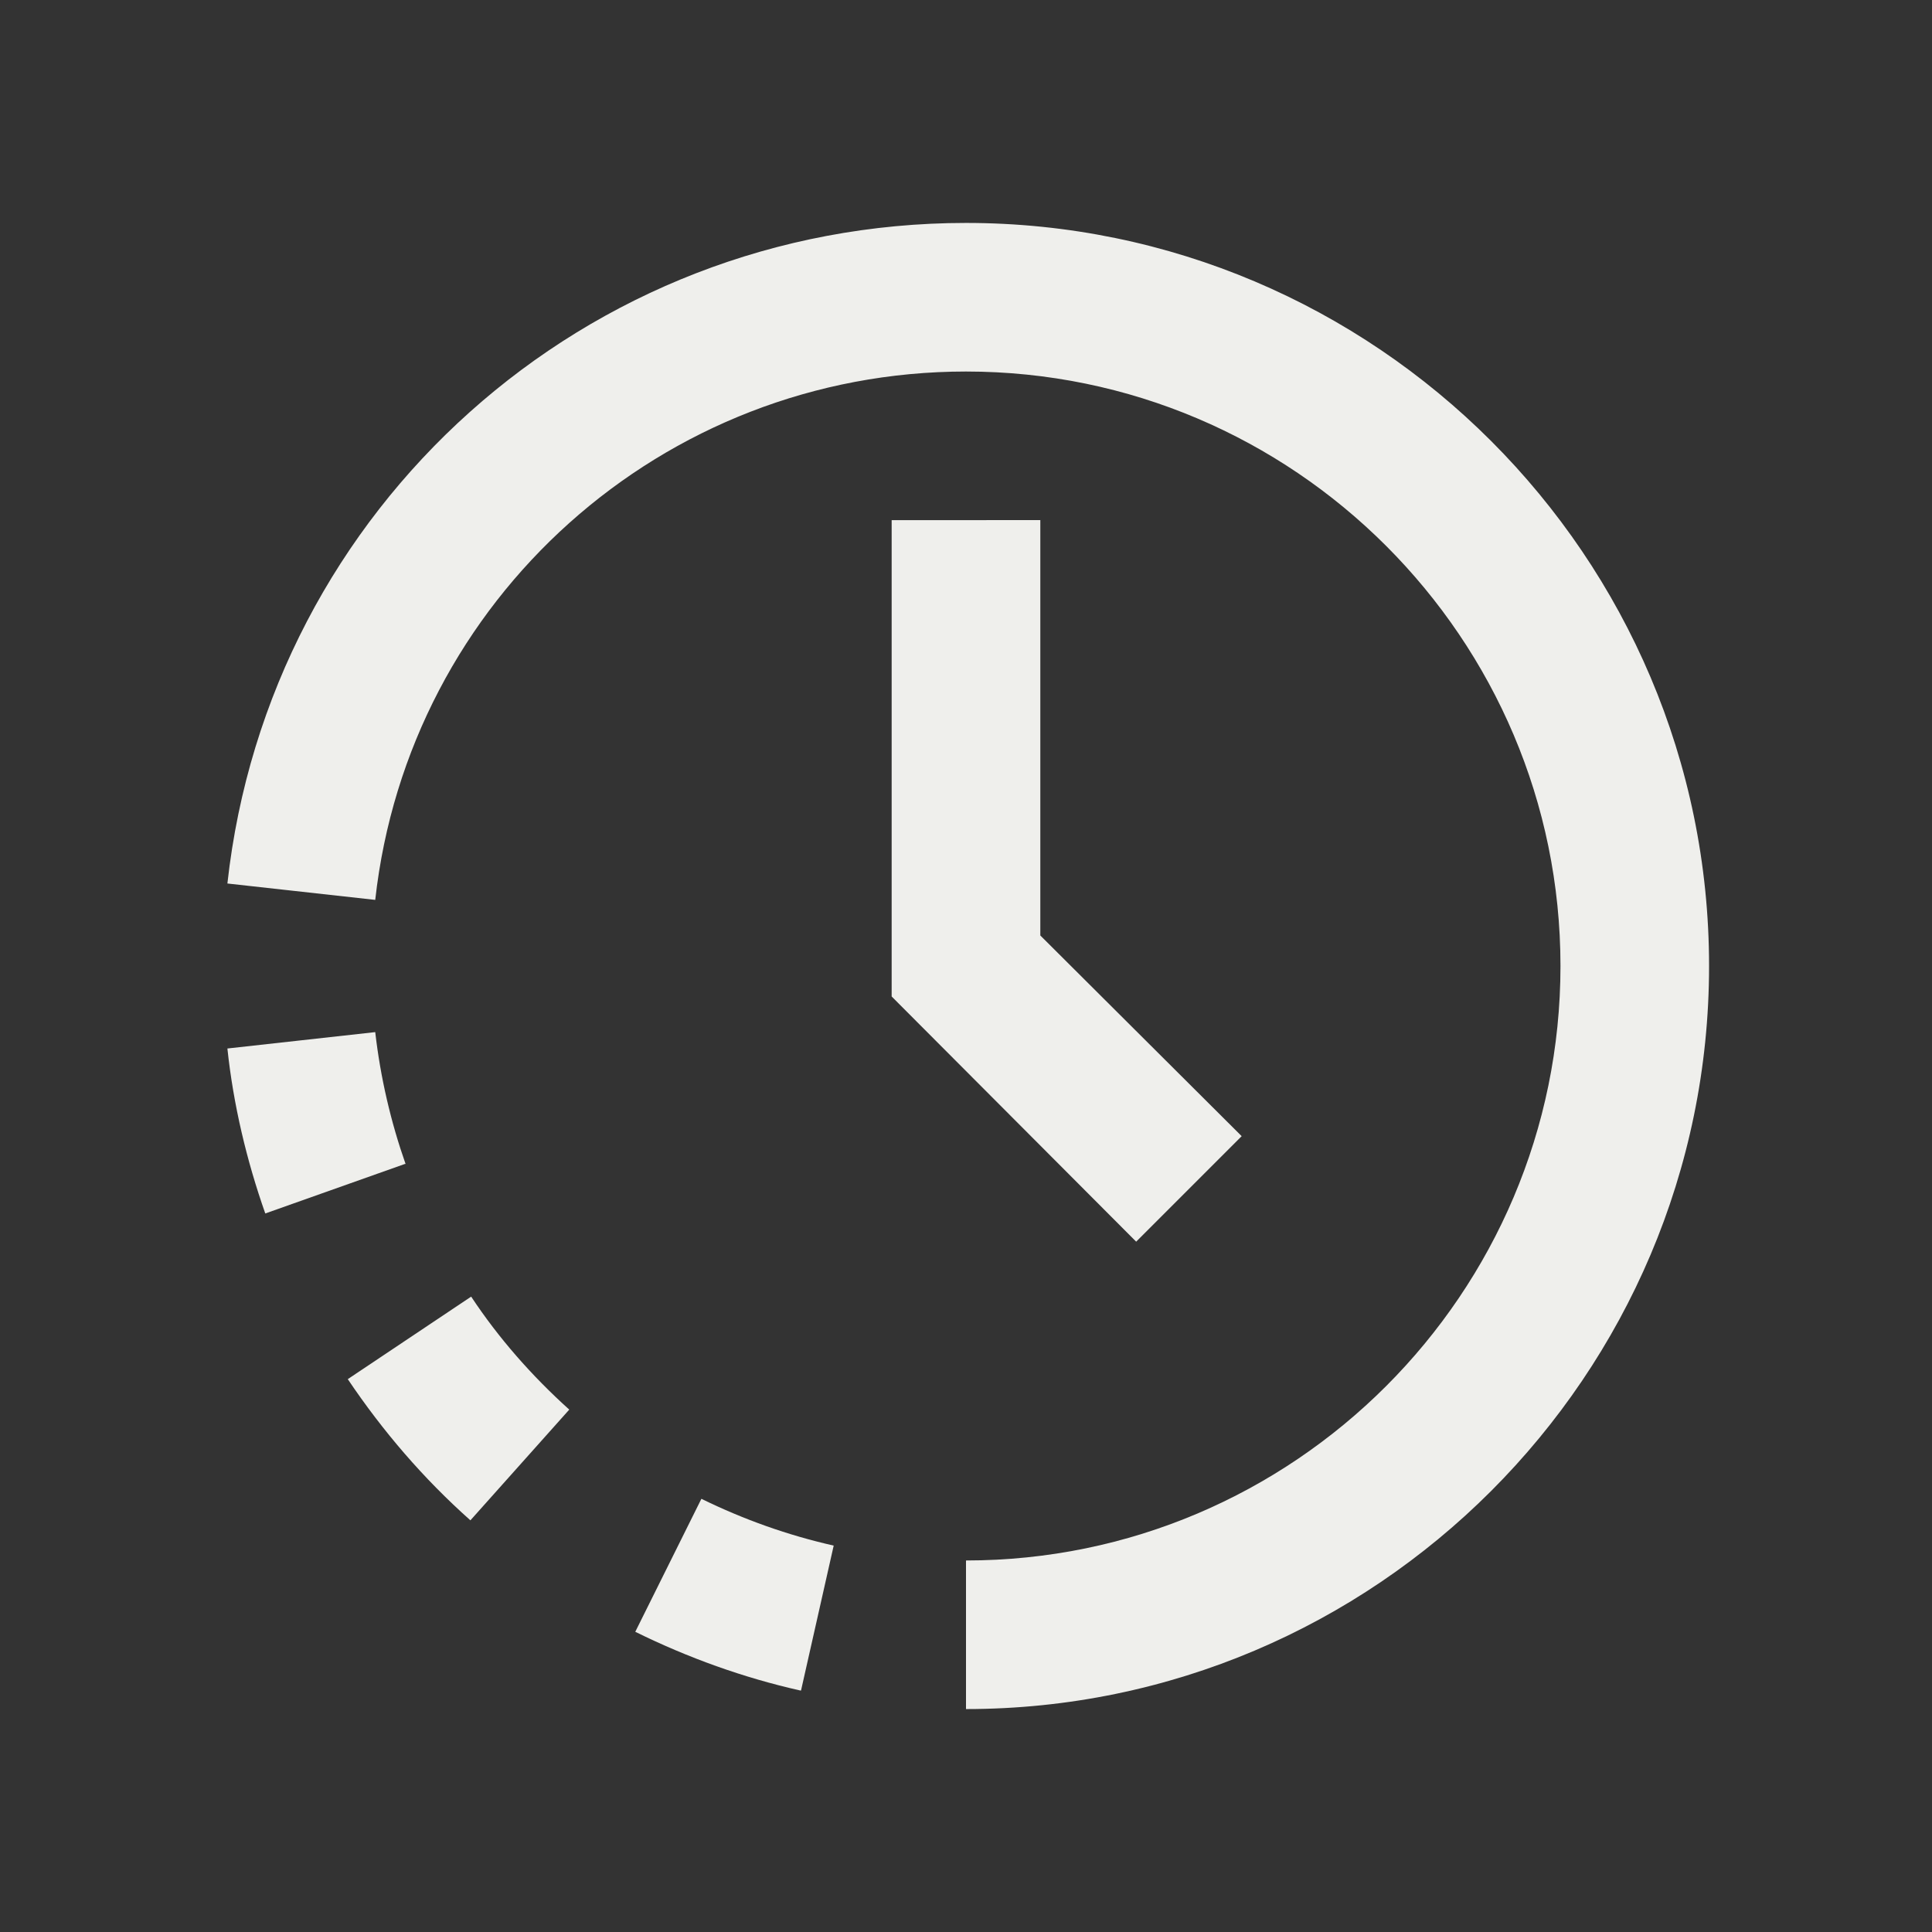
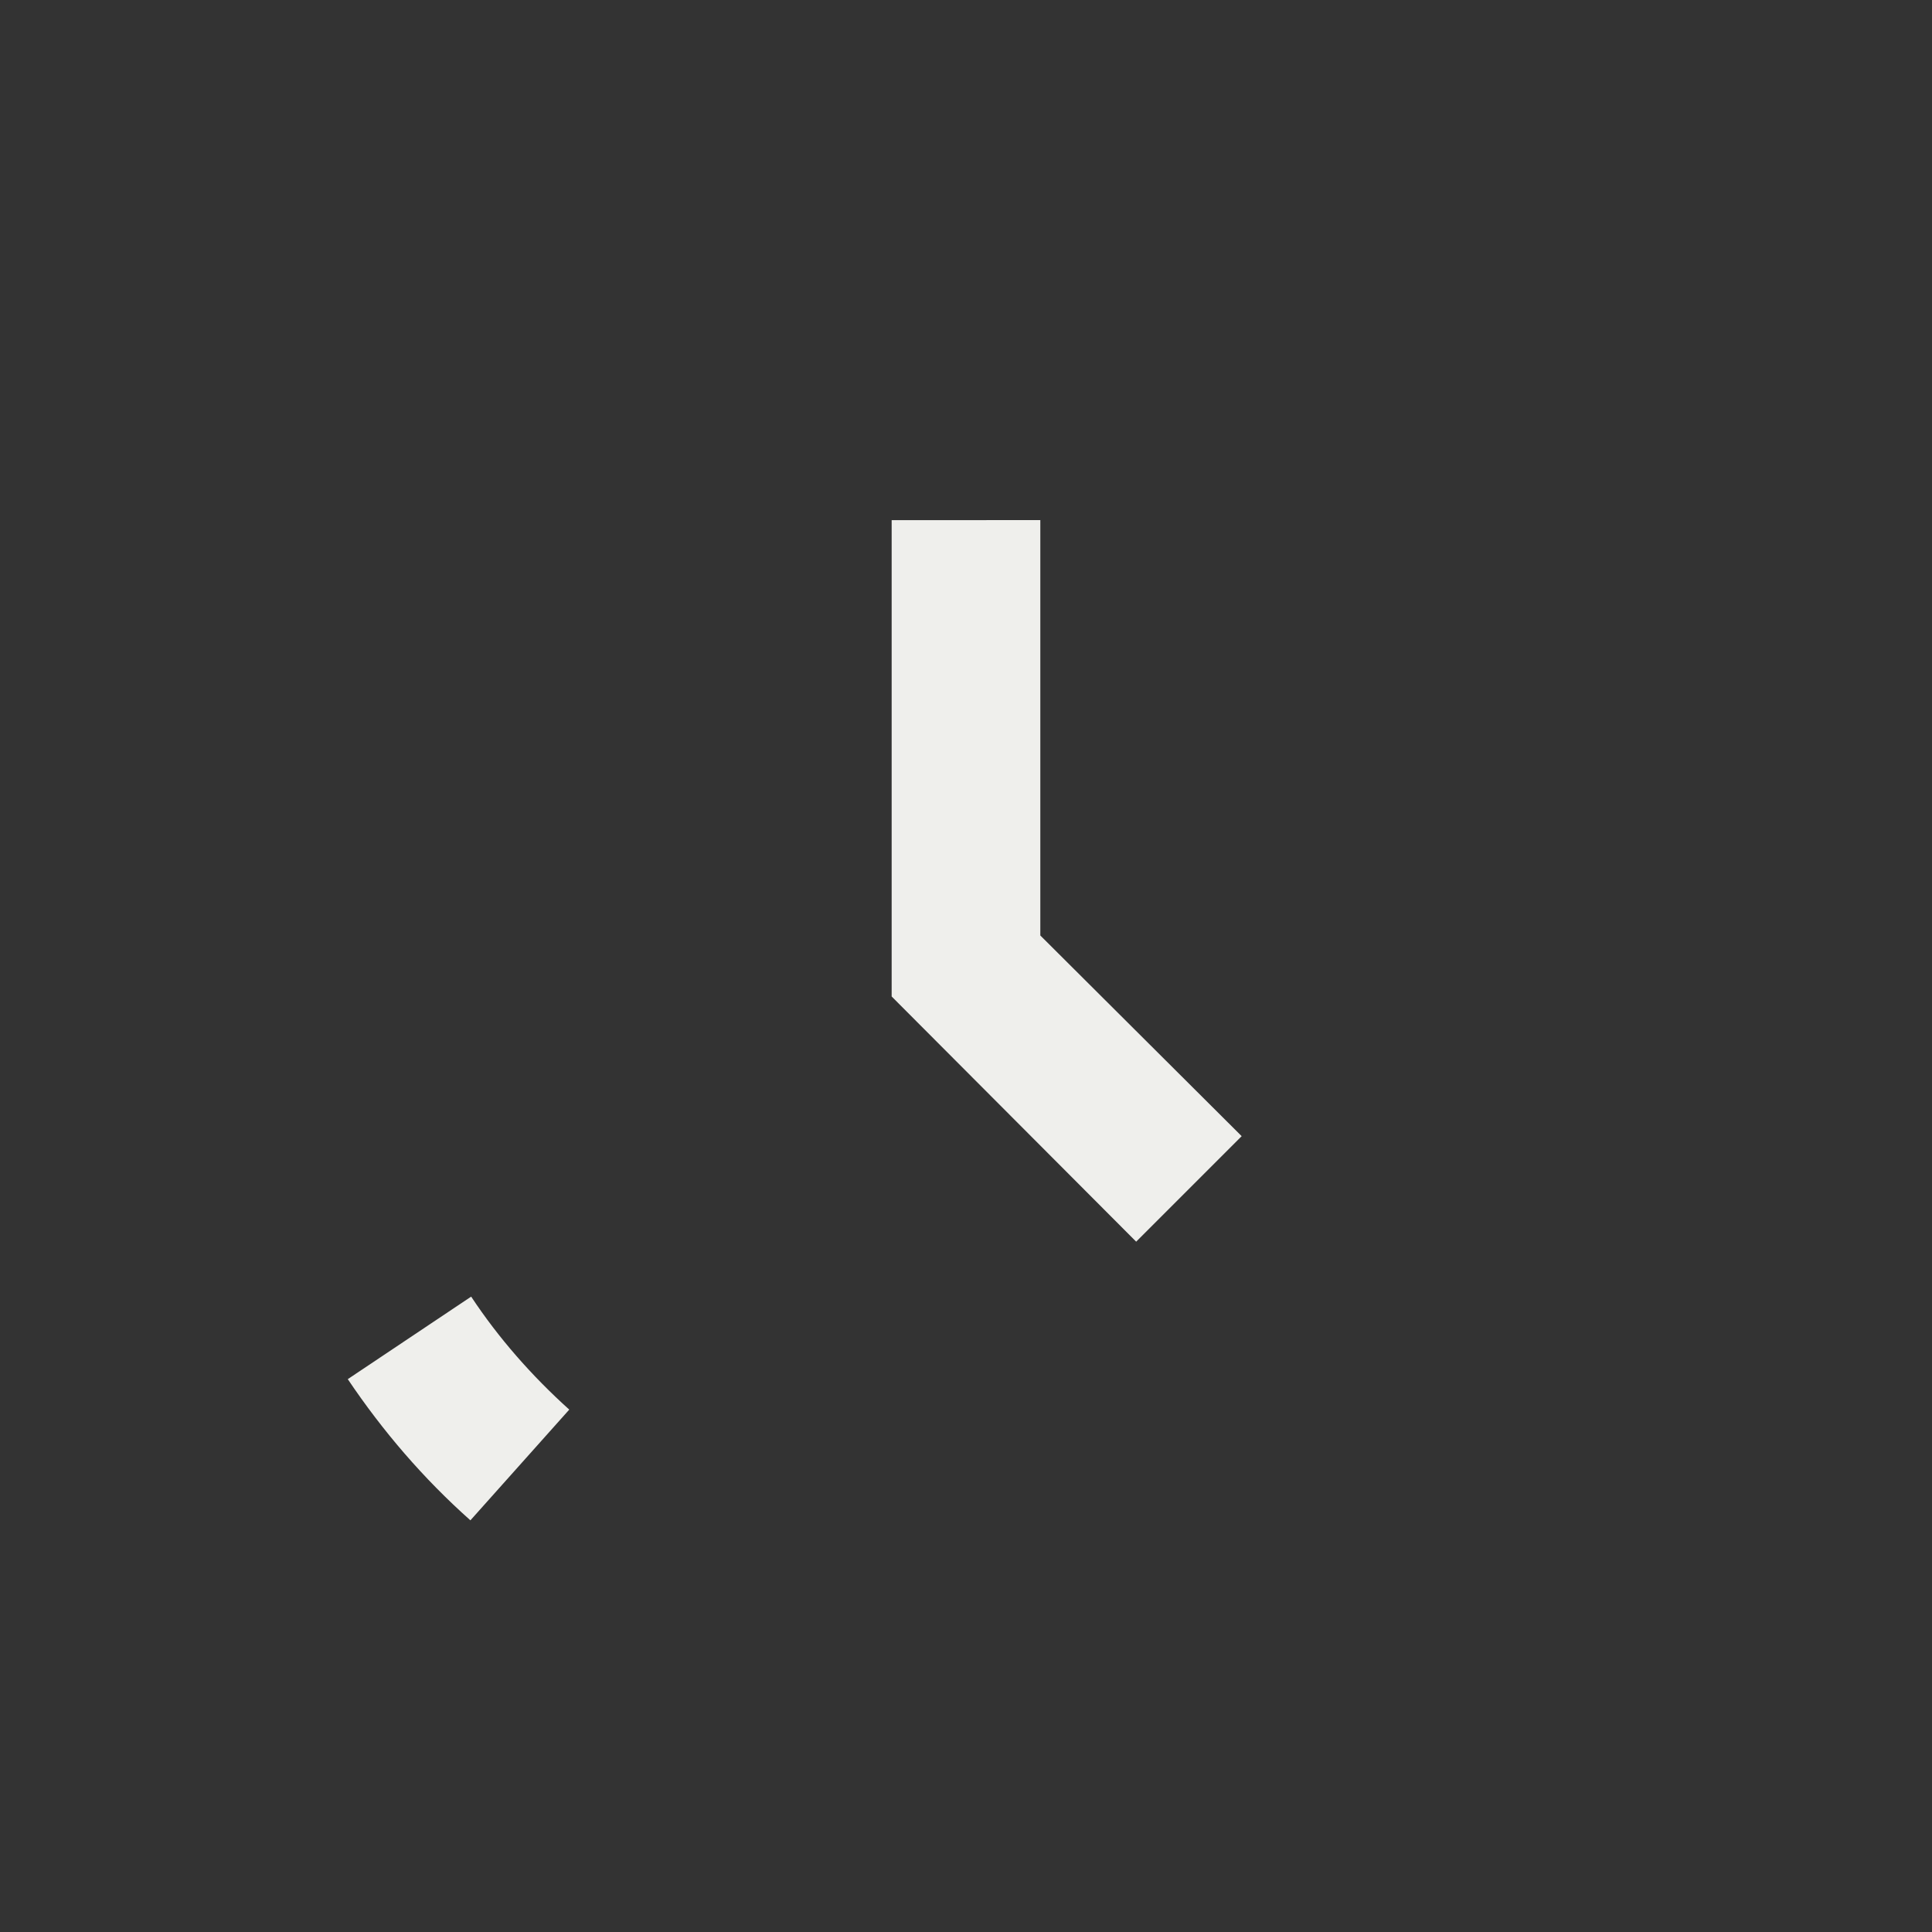
<svg xmlns="http://www.w3.org/2000/svg" viewBox="0 0 100 100" fill-rule="evenodd">
  <rect x="0" y="0" width="100" height="100" fill="#333333" stroke="none" />
-   <path d="m50 19.23c16.961 0 30.77 13.809 30.77 30.77s-13.809 30.77-30.77 30.77v7.691c21.191 0 38.461-17.27 38.461-38.461s-17.27-38.461-38.461-38.461c-19.652 0-36.078 14.691-38.23 34.191l7.652 0.848c1.73-15.578 14.883-27.348 30.578-27.348z" fill="#efefec" />
-   <path d="m21 60.27c-0.77-2.191-1.309-4.5-1.578-6.848l-7.652 0.848c0.309 2.922 1 5.809 1.961 8.539l7.269-2.578z" fill="#efefec" />
  <path d="m18 71.383c1.809 2.691 3.922 5.152 6.348 7.309l5.117-5.731c-1.922-1.73-3.652-3.691-5.078-5.848l-6.383 4.269z" fill="#efefec" />
-   <path d="m41.461 87.5 1.691-7.5c-2.383-0.539-4.652-1.348-6.848-2.422l-3.422 6.883c2.731 1.348 5.617 2.383 8.539 3.039z" fill="#efefec" />
  <path d="m46.152 26.922v24.656l12.656 12.691 5.461-5.461-10.422-10.387v-21.5z" fill="#efefec" />
</svg>